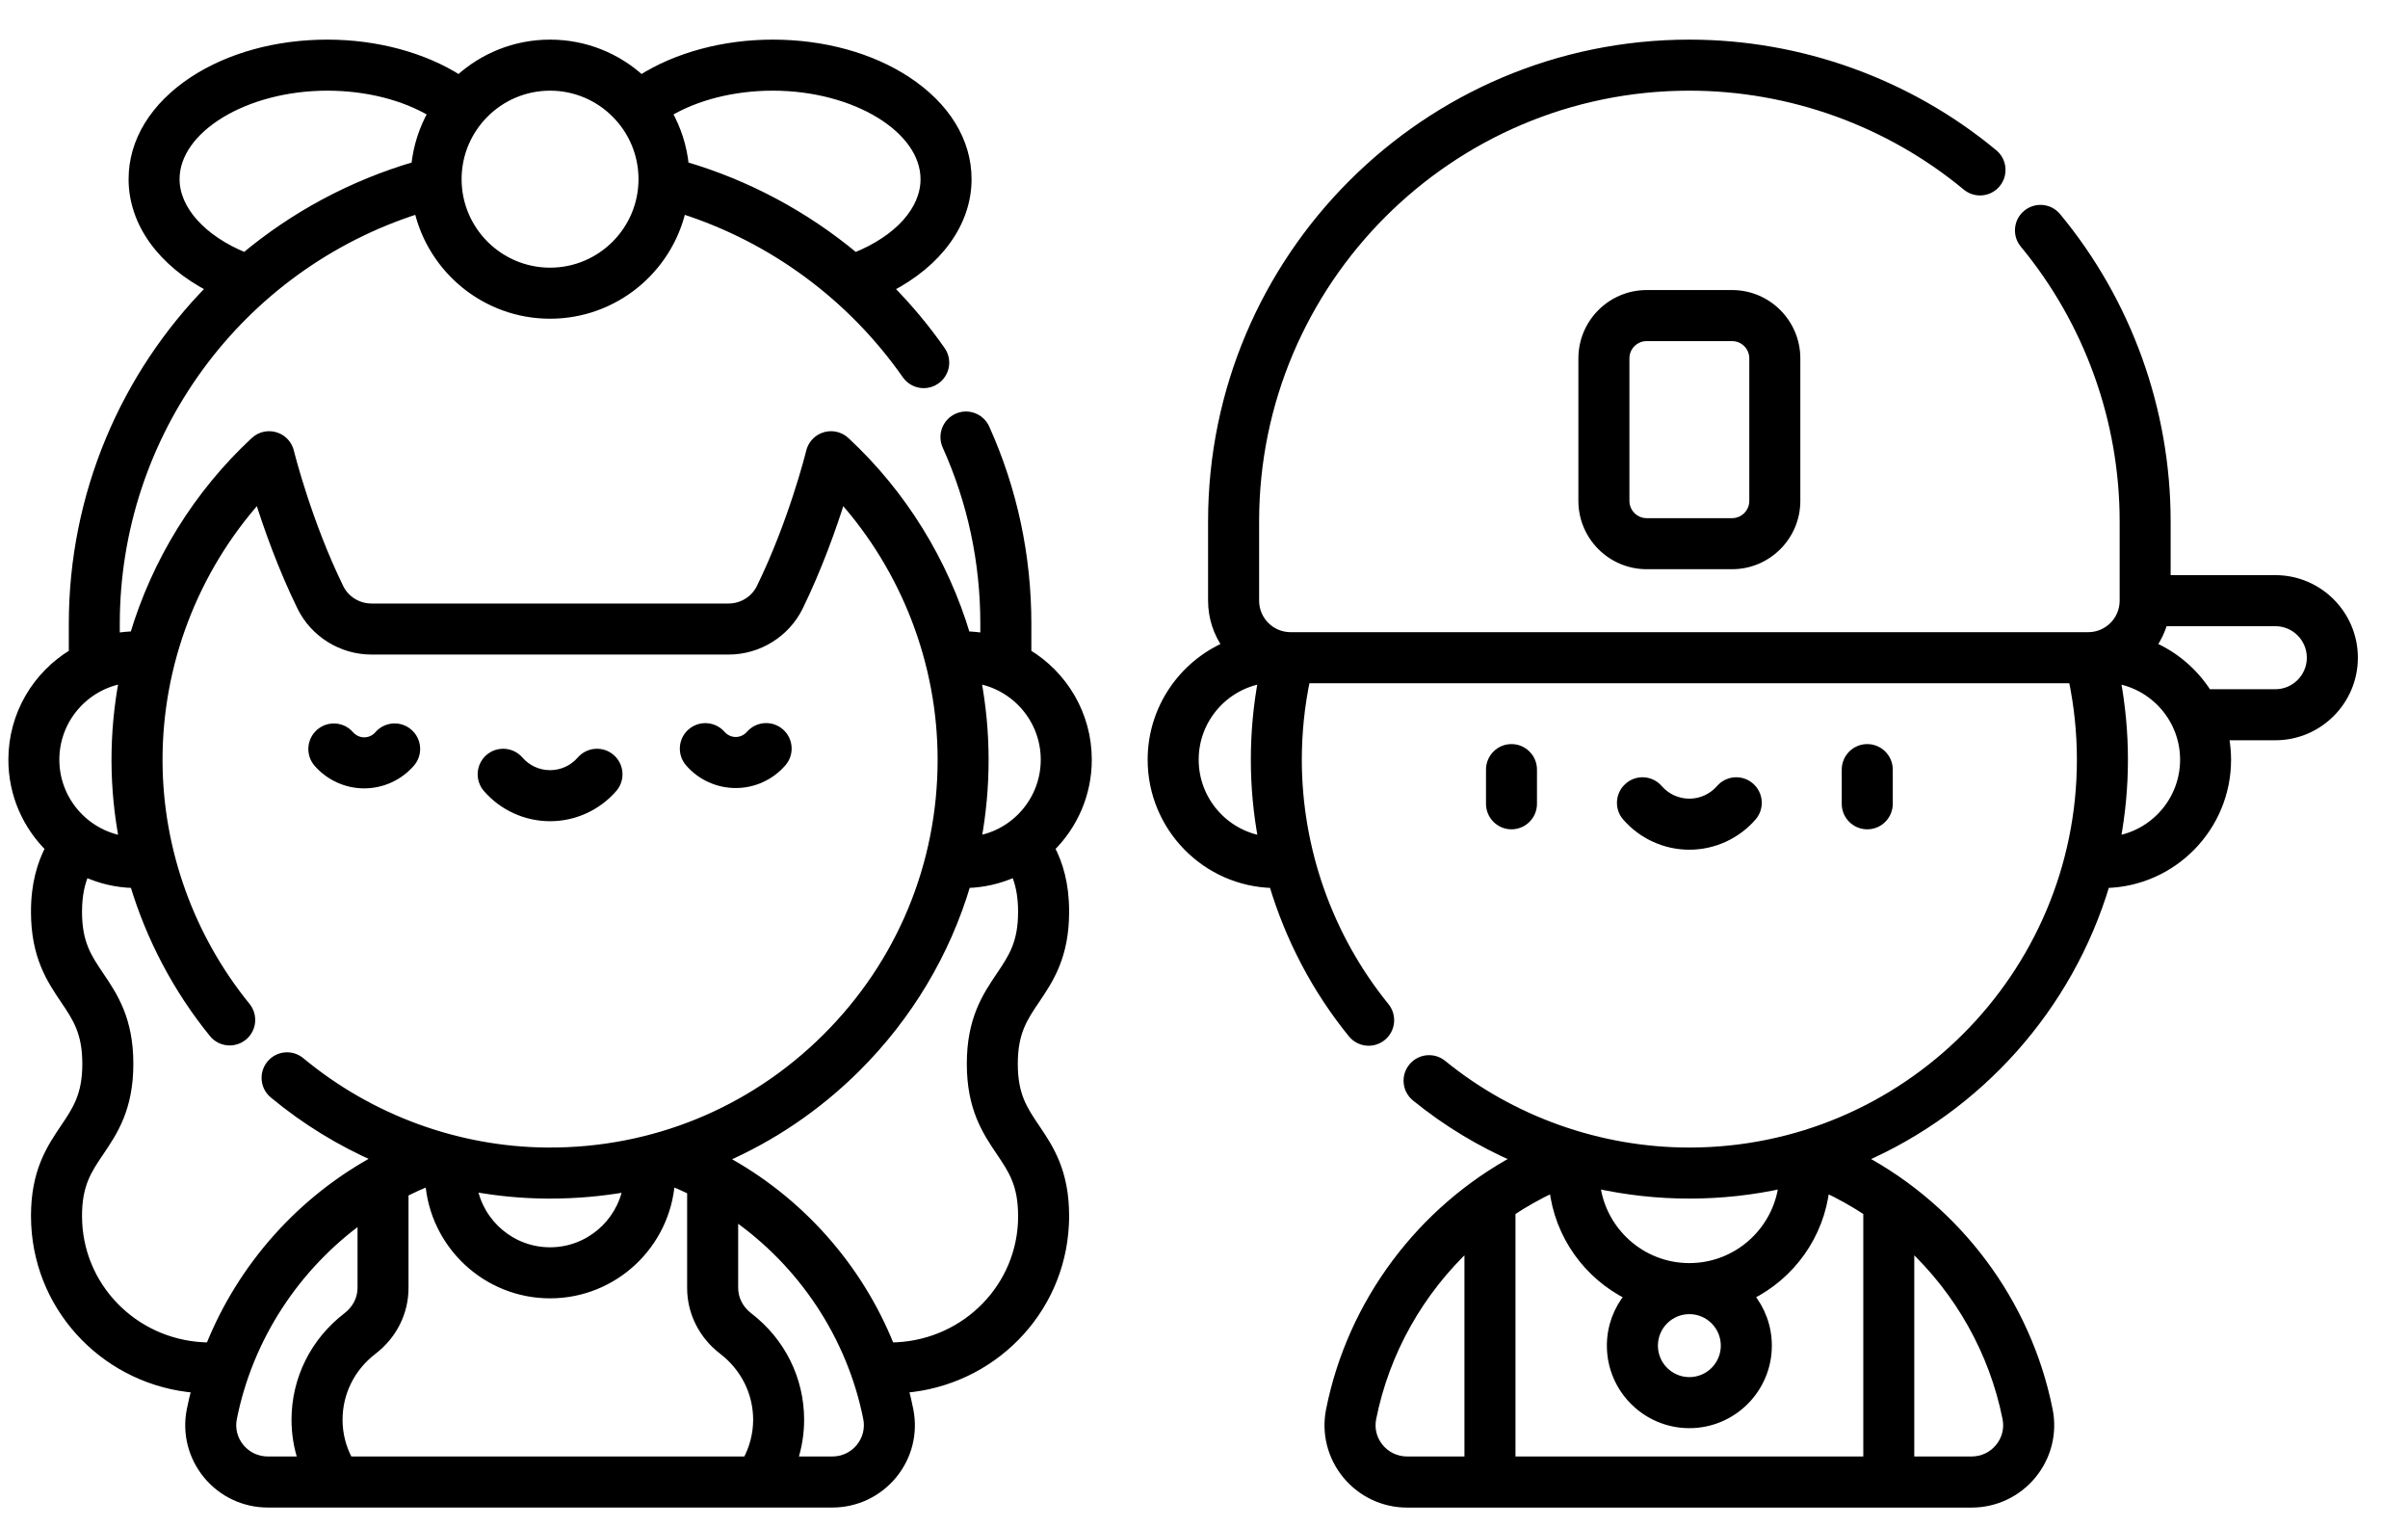
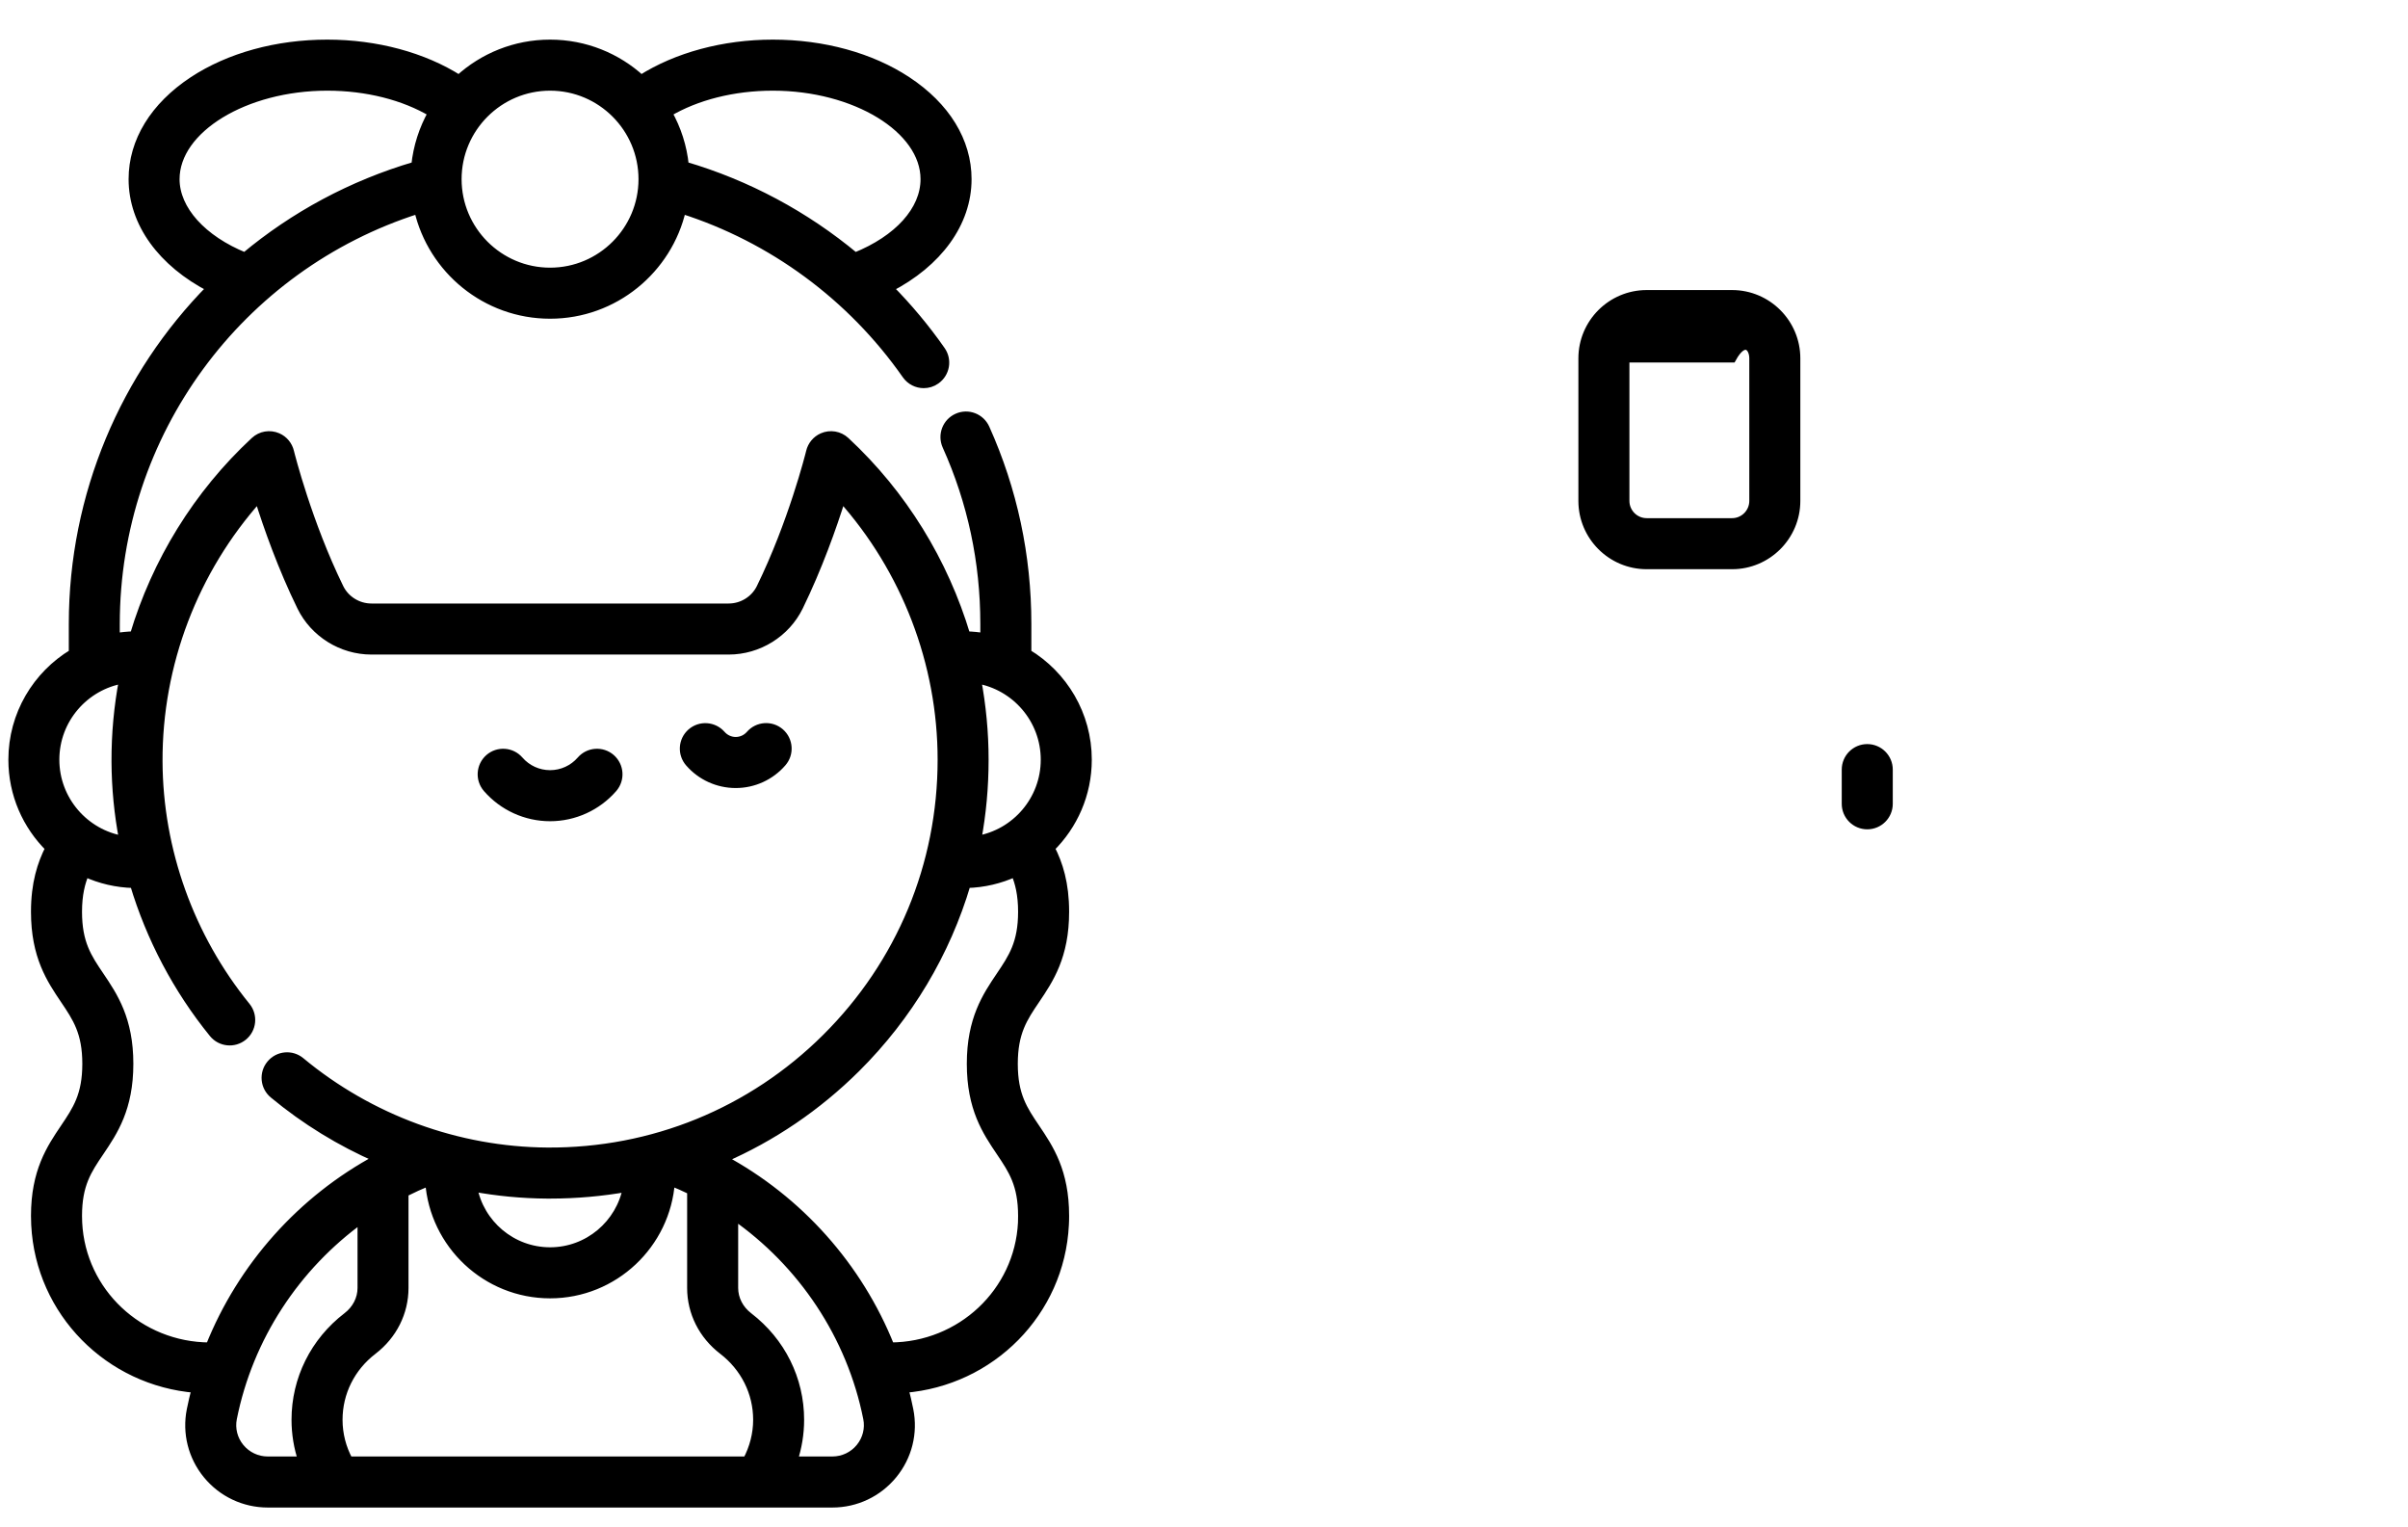
<svg xmlns="http://www.w3.org/2000/svg" width="41" height="26" viewBox="0 0 41 26" fill="none">
-   <path d="M25.735 14.047C25.535 14.047 25.372 13.884 25.372 13.683V13.101C25.372 12.9 25.535 12.737 25.735 12.737C25.936 12.737 26.099 12.9 26.099 13.101V13.683C26.099 13.884 25.936 14.047 25.735 14.047Z" fill="black" stroke="black" stroke-width="0.141" />
  <path d="M31.793 14.047C31.592 14.047 31.429 13.884 31.429 13.683V13.101C31.429 12.9 31.592 12.737 31.793 12.737C31.994 12.737 32.157 12.9 32.157 13.101V13.683C32.157 13.884 31.994 14.047 31.793 14.047Z" fill="black" stroke="black" stroke-width="0.141" />
-   <path d="M28.764 14.394C28.353 14.394 27.962 14.216 27.691 13.905C27.559 13.754 27.575 13.524 27.727 13.392C27.878 13.259 28.108 13.275 28.24 13.427C28.372 13.579 28.563 13.666 28.764 13.666C28.965 13.666 29.156 13.579 29.288 13.427C29.421 13.275 29.65 13.259 29.802 13.392C29.953 13.524 29.969 13.754 29.837 13.905C29.566 14.216 29.175 14.394 28.764 14.394Z" fill="black" stroke="black" stroke-width="0.141" />
-   <path d="M38.742 9.861H36.888V8.874C36.888 6.984 36.226 5.143 35.022 3.69C34.894 3.535 34.665 3.514 34.51 3.642C34.355 3.77 34.334 4 34.462 4.154C35.557 5.477 36.161 7.153 36.161 8.874V10.226C36.161 10.56 35.889 10.832 35.555 10.832H21.974C21.64 10.832 21.368 10.56 21.368 10.226V8.874C21.368 4.793 24.686 1.473 28.764 1.473C30.484 1.473 32.159 2.077 33.481 3.173C33.636 3.301 33.865 3.28 33.993 3.125C34.121 2.97 34.1 2.741 33.945 2.612C32.493 1.408 30.653 0.745 28.764 0.745C24.285 0.745 20.64 4.392 20.64 8.874V10.225C20.64 10.511 20.73 10.776 20.884 10.993C20.136 11.319 19.611 12.065 19.611 12.932C19.611 14.083 20.534 15.021 21.677 15.046C21.953 15.971 22.407 16.841 23.021 17.596C23.093 17.685 23.198 17.731 23.304 17.731C23.384 17.731 23.465 17.704 23.533 17.649C23.689 17.523 23.712 17.293 23.586 17.137C22.625 15.954 22.095 14.46 22.095 12.932C22.095 12.47 22.143 12.009 22.237 11.56H35.291C35.385 12.009 35.433 12.47 35.433 12.932C35.433 16.612 32.441 19.605 28.764 19.605C27.237 19.605 25.744 19.076 24.562 18.114C24.406 17.987 24.177 18.011 24.05 18.167C23.923 18.323 23.947 18.552 24.103 18.679C24.629 19.107 25.211 19.457 25.828 19.724C24.201 20.597 23.013 22.17 22.648 24.003C22.57 24.393 22.671 24.794 22.924 25.103C23.179 25.414 23.556 25.593 23.958 25.593H33.57C33.972 25.593 34.349 25.414 34.604 25.103C34.857 24.794 34.958 24.393 34.88 24.003C34.515 22.17 33.328 20.597 31.701 19.724C33.689 18.86 35.226 17.148 35.853 15.046C36.995 15.02 37.917 14.082 37.917 12.933C37.917 12.795 37.903 12.661 37.878 12.531H38.742C39.477 12.531 40.076 11.932 40.076 11.196C40.076 10.46 39.477 9.861 38.742 9.861ZM31.796 20.627V24.864H25.733V20.627C25.96 20.477 26.199 20.342 26.449 20.226C26.538 21.032 27.038 21.715 27.735 22.059C27.545 22.29 27.43 22.585 27.43 22.907C27.43 23.643 28.029 24.241 28.764 24.241C29.5 24.241 30.098 23.643 30.098 22.907C30.098 22.585 29.984 22.29 29.794 22.059C30.49 21.714 30.991 21.032 31.079 20.226C31.329 20.342 31.568 20.477 31.796 20.627ZM29.37 22.907C29.37 23.241 29.099 23.513 28.764 23.513C28.43 23.513 28.158 23.241 28.158 22.907C28.158 22.572 28.43 22.3 28.764 22.3C29.099 22.3 29.37 22.572 29.37 22.907ZM30.355 20.16C30.26 20.954 29.583 21.572 28.764 21.572C27.945 21.572 27.268 20.954 27.174 20.159C27.694 20.274 28.227 20.333 28.764 20.333C29.31 20.333 29.842 20.273 30.355 20.16ZM23.487 24.641C23.372 24.502 23.327 24.321 23.362 24.145C23.589 23.006 24.176 21.98 25.005 21.203V24.864H23.958C23.775 24.864 23.603 24.783 23.487 24.641ZM34.166 24.145C34.201 24.321 34.156 24.502 34.041 24.641C33.925 24.783 33.753 24.864 33.57 24.864H32.523V21.203C33.352 21.979 33.939 23.005 34.166 24.145ZM20.339 12.932C20.339 12.246 20.839 11.675 21.494 11.565C21.41 12.014 21.368 12.472 21.368 12.932C21.368 13.393 21.411 13.851 21.496 14.3C20.84 14.191 20.339 13.619 20.339 12.932ZM36.034 14.3C36.117 13.857 36.161 13.399 36.161 12.932C36.161 12.472 36.118 12.014 36.035 11.565C36.689 11.676 37.19 12.246 37.19 12.932C37.19 13.619 36.689 14.19 36.034 14.3ZM38.742 11.803H37.589C37.363 11.447 37.035 11.163 36.645 10.993C36.73 10.872 36.796 10.736 36.838 10.589H38.742C39.076 10.589 39.348 10.861 39.348 11.196C39.348 11.53 39.076 11.803 38.742 11.803Z" fill="black" stroke="black" stroke-width="0.141" />
-   <path d="M28.037 5.008C27.435 5.008 26.945 5.498 26.945 6.1V8.527C26.945 9.129 27.435 9.619 28.037 9.619H29.492C30.093 9.619 30.583 9.129 30.583 8.527V6.1C30.583 5.498 30.093 5.008 29.492 5.008H28.037ZM29.855 6.1V8.527C29.855 8.727 29.692 8.891 29.492 8.891H28.037C27.836 8.891 27.673 8.727 27.673 8.527V6.1C27.673 5.899 27.836 5.736 28.037 5.736H29.492C29.692 5.736 29.855 5.899 29.855 6.1Z" fill="black" stroke="black" stroke-width="0.141" />
-   <path d="M6.202 13.35C5.898 13.35 5.61 13.218 5.41 12.99C5.278 12.838 5.294 12.608 5.445 12.476C5.596 12.344 5.826 12.359 5.958 12.511C6.02 12.581 6.108 12.622 6.201 12.622H6.202C6.295 12.622 6.384 12.581 6.445 12.51C6.577 12.359 6.807 12.343 6.958 12.475C7.11 12.607 7.126 12.836 6.994 12.988C6.794 13.218 6.506 13.349 6.202 13.35C6.202 13.35 6.202 13.35 6.202 13.35Z" fill="black" stroke="black" stroke-width="0.141" />
+   <path d="M28.037 5.008C27.435 5.008 26.945 5.498 26.945 6.1V8.527C26.945 9.129 27.435 9.619 28.037 9.619H29.492C30.093 9.619 30.583 9.129 30.583 8.527V6.1C30.583 5.498 30.093 5.008 29.492 5.008H28.037ZM29.855 6.1V8.527C29.855 8.727 29.692 8.891 29.492 8.891H28.037C27.836 8.891 27.673 8.727 27.673 8.527V6.1H29.492C29.692 5.736 29.855 5.899 29.855 6.1Z" fill="black" stroke="black" stroke-width="0.141" />
  <path d="M12.527 13.344C12.223 13.344 11.935 13.213 11.736 12.984C11.603 12.832 11.619 12.602 11.77 12.47C11.922 12.338 12.151 12.354 12.284 12.505C12.345 12.575 12.434 12.616 12.527 12.616H12.527C12.62 12.616 12.709 12.575 12.77 12.505C12.902 12.353 13.132 12.337 13.284 12.469C13.435 12.601 13.451 12.831 13.319 12.982C13.12 13.212 12.831 13.344 12.528 13.344C12.527 13.344 12.527 13.344 12.527 13.344Z" fill="black" stroke="black" stroke-width="0.141" />
  <path d="M9.366 13.909C8.955 13.909 8.564 13.731 8.293 13.42C8.161 13.268 8.177 13.039 8.328 12.906C8.48 12.774 8.71 12.79 8.842 12.942C8.974 13.094 9.165 13.181 9.366 13.181C9.567 13.181 9.758 13.094 9.89 12.942C10.022 12.79 10.252 12.774 10.404 12.906C10.555 13.039 10.571 13.268 10.439 13.42C10.168 13.731 9.777 13.909 9.366 13.909Z" fill="black" stroke="black" stroke-width="0.141" />
  <path d="M18.133 15.521C18.133 15.04 18.027 14.707 17.888 14.437C18.277 14.053 18.519 13.521 18.519 12.932C18.519 12.163 18.106 11.488 17.49 11.118V10.621C17.49 9.461 17.251 8.34 16.779 7.29C16.696 7.107 16.481 7.025 16.298 7.108C16.115 7.19 16.033 7.405 16.115 7.589C16.545 8.544 16.762 9.564 16.762 10.621V10.848C16.661 10.831 16.557 10.821 16.452 10.818C16.076 9.563 15.372 8.413 14.397 7.508C14.291 7.409 14.136 7.383 14.004 7.441C13.898 7.487 13.821 7.581 13.795 7.691C13.781 7.749 13.49 8.904 12.95 10.008C12.85 10.212 12.637 10.344 12.407 10.344H6.324C6.094 10.344 5.881 10.212 5.781 10.008C5.242 8.905 4.951 7.752 4.936 7.691C4.91 7.581 4.834 7.487 4.728 7.441C4.595 7.383 4.441 7.409 4.335 7.508C3.359 8.414 2.655 9.563 2.28 10.818C2.174 10.821 2.07 10.831 1.969 10.848V10.621C1.969 7.382 4.069 4.536 7.121 3.567C7.356 4.59 8.273 5.355 9.366 5.355C10.458 5.355 11.375 4.59 11.61 3.567C13.149 4.057 14.495 5.046 15.43 6.382C15.501 6.483 15.613 6.537 15.728 6.537C15.8 6.537 15.873 6.516 15.936 6.471C16.101 6.356 16.141 6.129 16.026 5.965C15.76 5.584 15.463 5.23 15.141 4.904C15.973 4.476 16.472 3.795 16.472 3.05C16.472 2.405 16.107 1.81 15.444 1.373C14.829 0.968 14.017 0.745 13.159 0.745C12.322 0.745 11.522 0.962 10.916 1.347C10.507 0.973 9.962 0.745 9.366 0.745C8.769 0.745 8.225 0.973 7.815 1.347C7.209 0.962 6.41 0.745 5.572 0.745C4.714 0.745 3.903 0.968 3.287 1.373C2.625 1.81 2.26 2.405 2.26 3.05C2.26 3.796 2.757 4.475 3.588 4.903C2.123 6.387 1.242 8.422 1.242 10.621V11.118C0.626 11.488 0.213 12.163 0.213 12.932C0.213 13.521 0.454 14.053 0.843 14.437C0.705 14.707 0.598 15.04 0.598 15.521C0.598 16.279 0.864 16.672 1.098 17.019C1.307 17.329 1.472 17.574 1.472 18.109C1.472 18.645 1.307 18.89 1.098 19.2C0.864 19.547 0.598 19.94 0.598 20.698C0.598 20.75 0.6 20.801 0.602 20.85C0.677 22.339 1.856 23.522 3.334 23.64C3.303 23.76 3.274 23.881 3.25 24.002C3.172 24.393 3.273 24.794 3.526 25.103C3.781 25.414 4.158 25.592 4.559 25.592H14.172C14.574 25.592 14.95 25.414 15.205 25.103C15.459 24.794 15.559 24.393 15.481 24.002C15.457 23.881 15.429 23.76 15.397 23.64C16.875 23.522 18.055 22.34 18.129 20.85C18.132 20.801 18.133 20.75 18.133 20.698C18.133 19.94 17.868 19.547 17.634 19.2C17.424 18.89 17.259 18.645 17.259 18.11C17.259 17.574 17.424 17.329 17.634 17.019C17.868 16.672 18.133 16.279 18.133 15.521ZM15.744 3.05C15.744 3.578 15.294 4.075 14.559 4.37C13.711 3.664 12.725 3.134 11.658 2.821C11.626 2.496 11.526 2.192 11.373 1.921C11.855 1.634 12.488 1.473 13.159 1.473C14.56 1.473 15.744 2.195 15.744 3.05ZM9.366 1.473C10.235 1.473 10.942 2.18 10.942 3.05C10.942 3.92 10.235 4.627 9.366 4.627C8.497 4.627 7.789 3.92 7.789 3.05C7.789 2.18 8.497 1.473 9.366 1.473ZM2.987 3.05C2.987 2.195 4.171 1.473 5.572 1.473C6.244 1.473 6.877 1.634 7.359 1.921C7.206 2.192 7.106 2.496 7.073 2.821C5.986 3.14 5.004 3.673 4.17 4.369C3.446 4.076 2.987 3.57 2.987 3.05ZM17.791 12.932C17.791 13.618 17.291 14.189 16.637 14.299C16.72 13.853 16.762 13.396 16.762 12.932C16.762 12.47 16.718 12.013 16.634 11.564C17.289 11.674 17.791 12.245 17.791 12.932ZM2.098 11.564C2.011 12.023 1.967 12.492 1.969 12.965C1.971 13.415 2.015 13.861 2.099 14.3C1.443 14.191 0.94 13.619 0.94 12.932C0.94 12.245 1.442 11.674 2.098 11.564ZM1.329 20.814C1.327 20.776 1.326 20.738 1.326 20.698C1.326 20.162 1.491 19.918 1.701 19.608C1.935 19.261 2.2 18.868 2.2 18.109C2.2 17.351 1.935 16.958 1.701 16.611C1.491 16.301 1.326 16.056 1.326 15.521C1.326 15.229 1.378 15.022 1.45 14.856C1.704 14.972 1.985 15.04 2.282 15.046C2.559 15.968 3.015 16.836 3.629 17.592C3.756 17.748 3.985 17.771 4.141 17.644C4.297 17.517 4.32 17.288 4.193 17.132C3.235 15.954 2.703 14.473 2.697 12.962C2.69 11.305 3.305 9.702 4.403 8.476C4.558 8.975 4.806 9.67 5.128 10.328C5.349 10.78 5.818 11.072 6.324 11.072H12.407C12.913 11.072 13.383 10.78 13.604 10.328C13.925 9.67 14.174 8.975 14.329 8.476C15.419 9.694 16.035 11.287 16.035 12.932C16.035 14.723 15.335 16.405 14.065 17.667C12.795 18.929 11.109 19.617 9.318 19.605C7.792 19.594 6.301 19.048 5.12 18.068C4.965 17.939 4.736 17.961 4.608 18.116C4.48 18.27 4.501 18.5 4.656 18.628C5.197 19.077 5.797 19.444 6.434 19.721C5.135 20.416 4.116 21.559 3.571 22.923C2.372 22.919 1.388 21.994 1.329 20.814ZM12.305 22.989C12.679 23.276 12.894 23.706 12.894 24.169C12.894 24.412 12.832 24.65 12.717 24.864H5.939C5.823 24.65 5.762 24.413 5.762 24.169C5.762 23.706 5.976 23.276 6.351 22.989C6.691 22.728 6.885 22.34 6.885 21.925V20.306C7.024 20.236 7.165 20.172 7.31 20.113C7.384 21.183 8.278 22.031 9.366 22.031C10.454 22.031 11.347 21.183 11.421 20.113C11.54 20.161 11.656 20.213 11.77 20.268V21.925C11.77 22.341 11.965 22.728 12.305 22.989ZM8.055 20.214C8.469 20.29 8.889 20.33 9.313 20.333C9.331 20.333 9.348 20.333 9.366 20.333C9.81 20.333 10.248 20.294 10.676 20.218C10.559 20.835 10.016 21.303 9.366 21.303C8.714 21.303 8.17 20.833 8.055 20.214ZM4.088 24.641C3.974 24.502 3.928 24.32 3.963 24.145C4.238 22.767 5.039 21.555 6.158 20.749V21.925C6.158 22.112 6.067 22.29 5.908 22.411C5.353 22.837 5.034 23.478 5.034 24.169C5.034 24.407 5.073 24.641 5.148 24.864H4.559C4.376 24.864 4.205 24.783 4.088 24.641ZM14.643 24.641C14.527 24.783 14.355 24.864 14.172 24.864H13.508C13.582 24.641 13.621 24.407 13.621 24.169C13.621 23.478 13.303 22.838 12.747 22.411C12.589 22.29 12.498 22.112 12.498 21.925V20.695C13.656 21.5 14.488 22.736 14.768 24.145C14.803 24.32 14.757 24.502 14.643 24.641ZM17.031 16.611C16.797 16.958 16.532 17.351 16.532 18.109C16.532 18.868 16.797 19.261 17.031 19.608C17.24 19.918 17.405 20.162 17.405 20.698C17.405 20.738 17.405 20.777 17.403 20.814C17.344 21.994 16.359 22.919 15.16 22.923C14.617 21.562 13.602 20.423 12.307 19.727C13.143 19.364 13.912 18.845 14.578 18.184C15.471 17.296 16.11 16.22 16.458 15.046C16.751 15.039 17.029 14.971 17.282 14.856C17.354 15.022 17.405 15.229 17.405 15.521C17.405 16.056 17.24 16.301 17.031 16.611Z" fill="black" stroke="black" stroke-width="0.141" />
</svg>